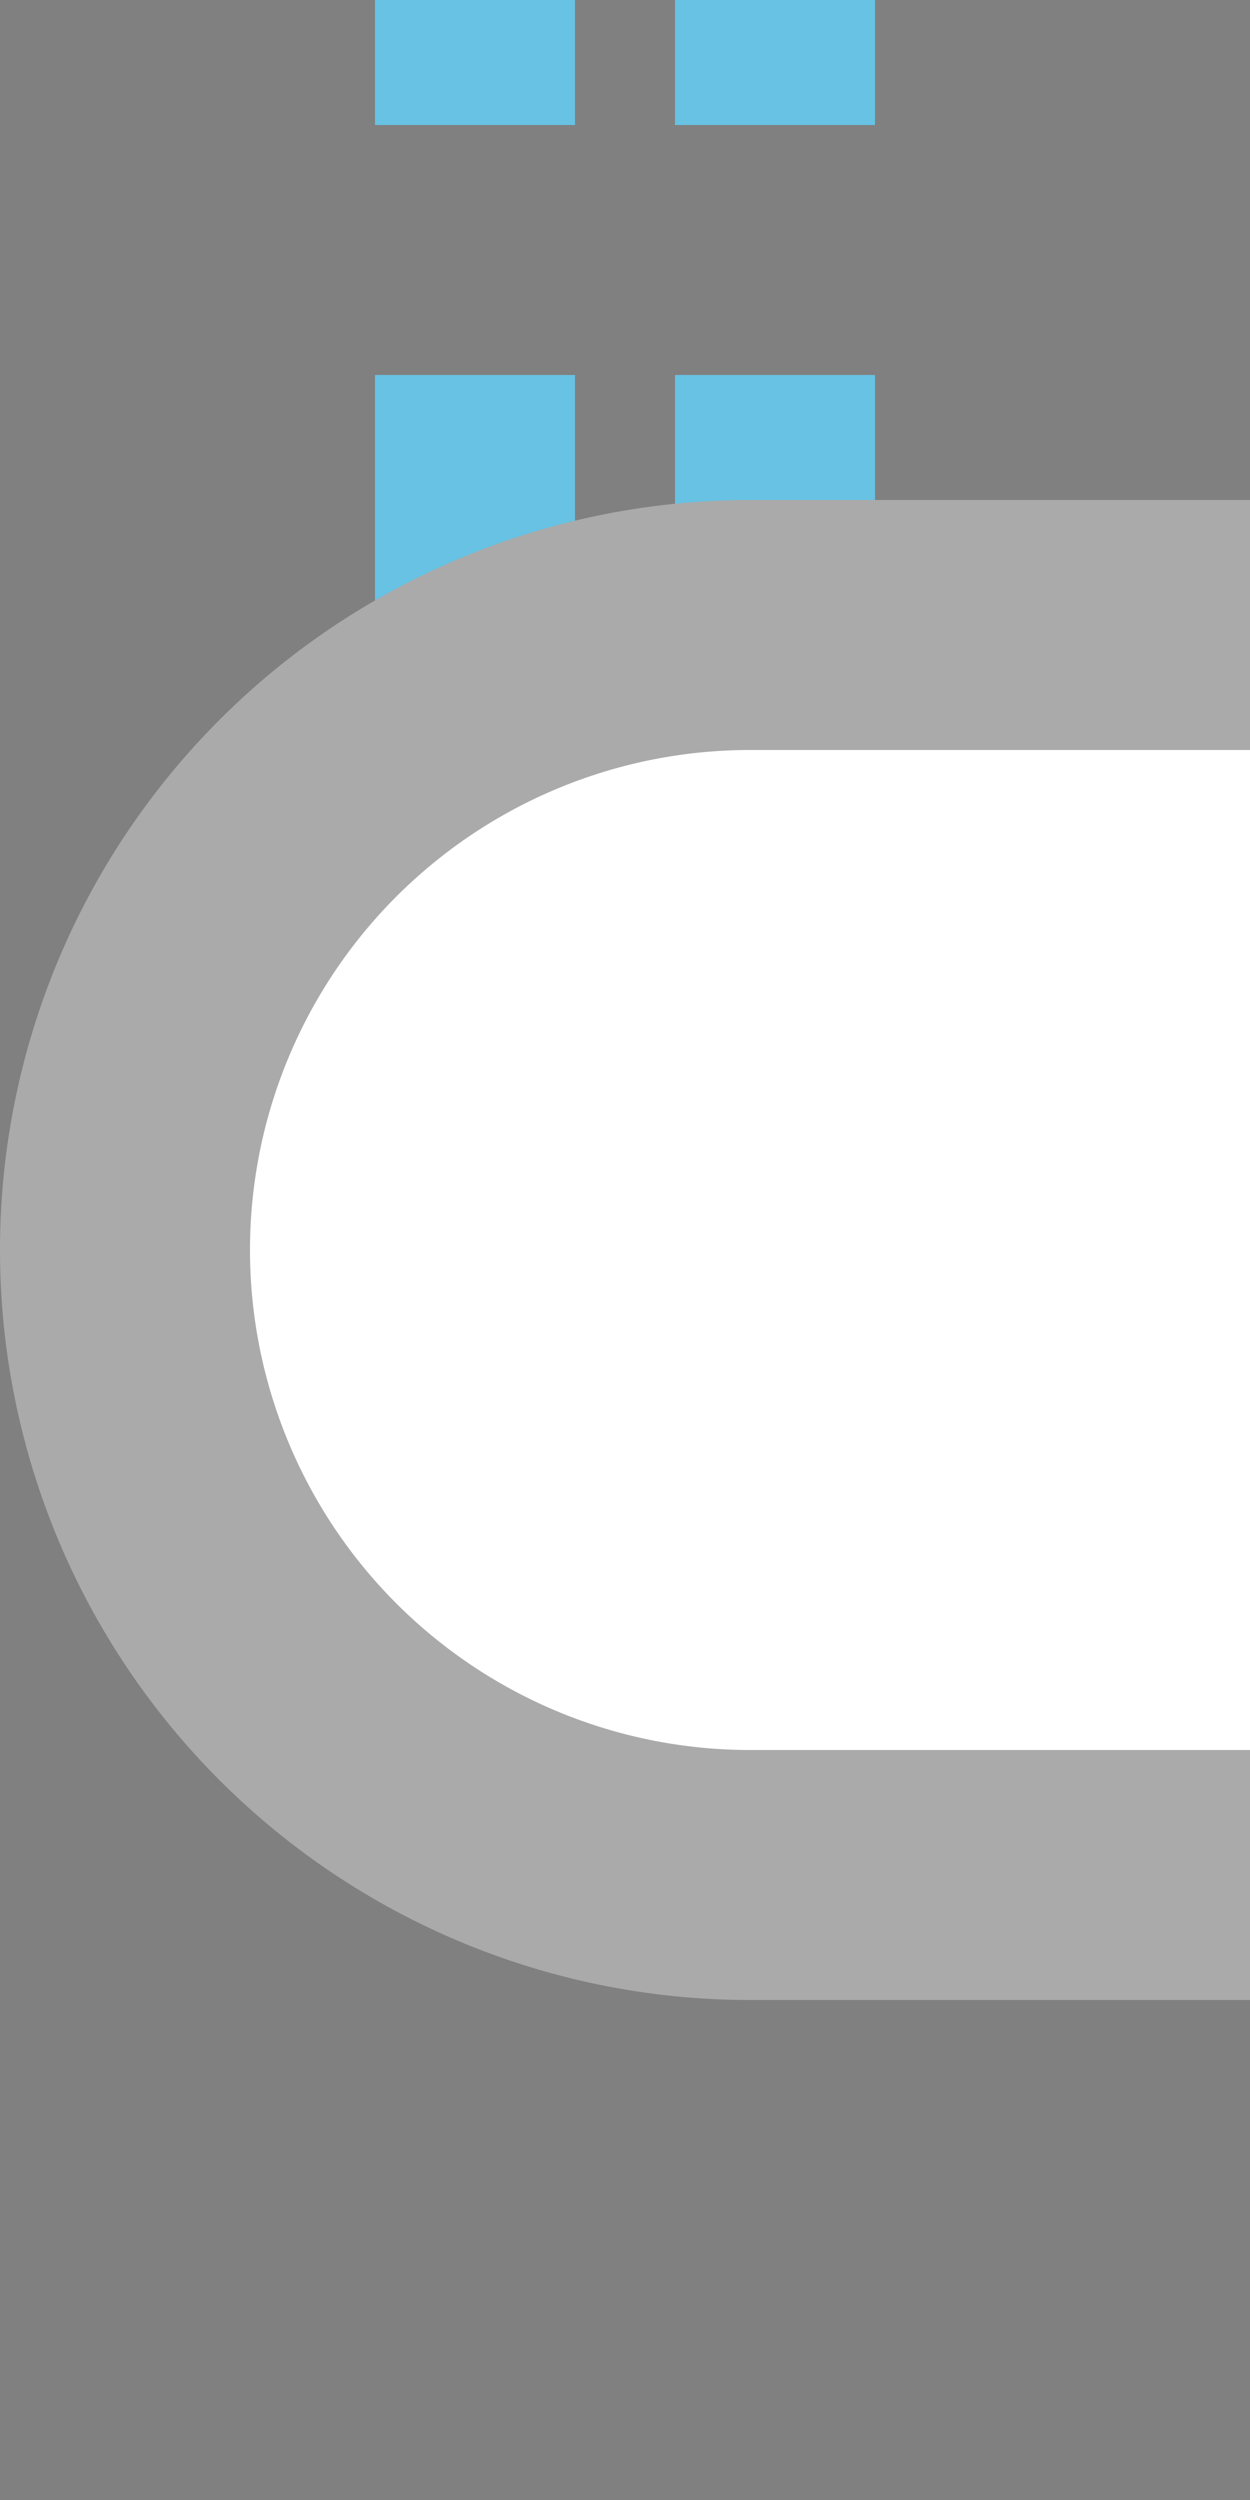
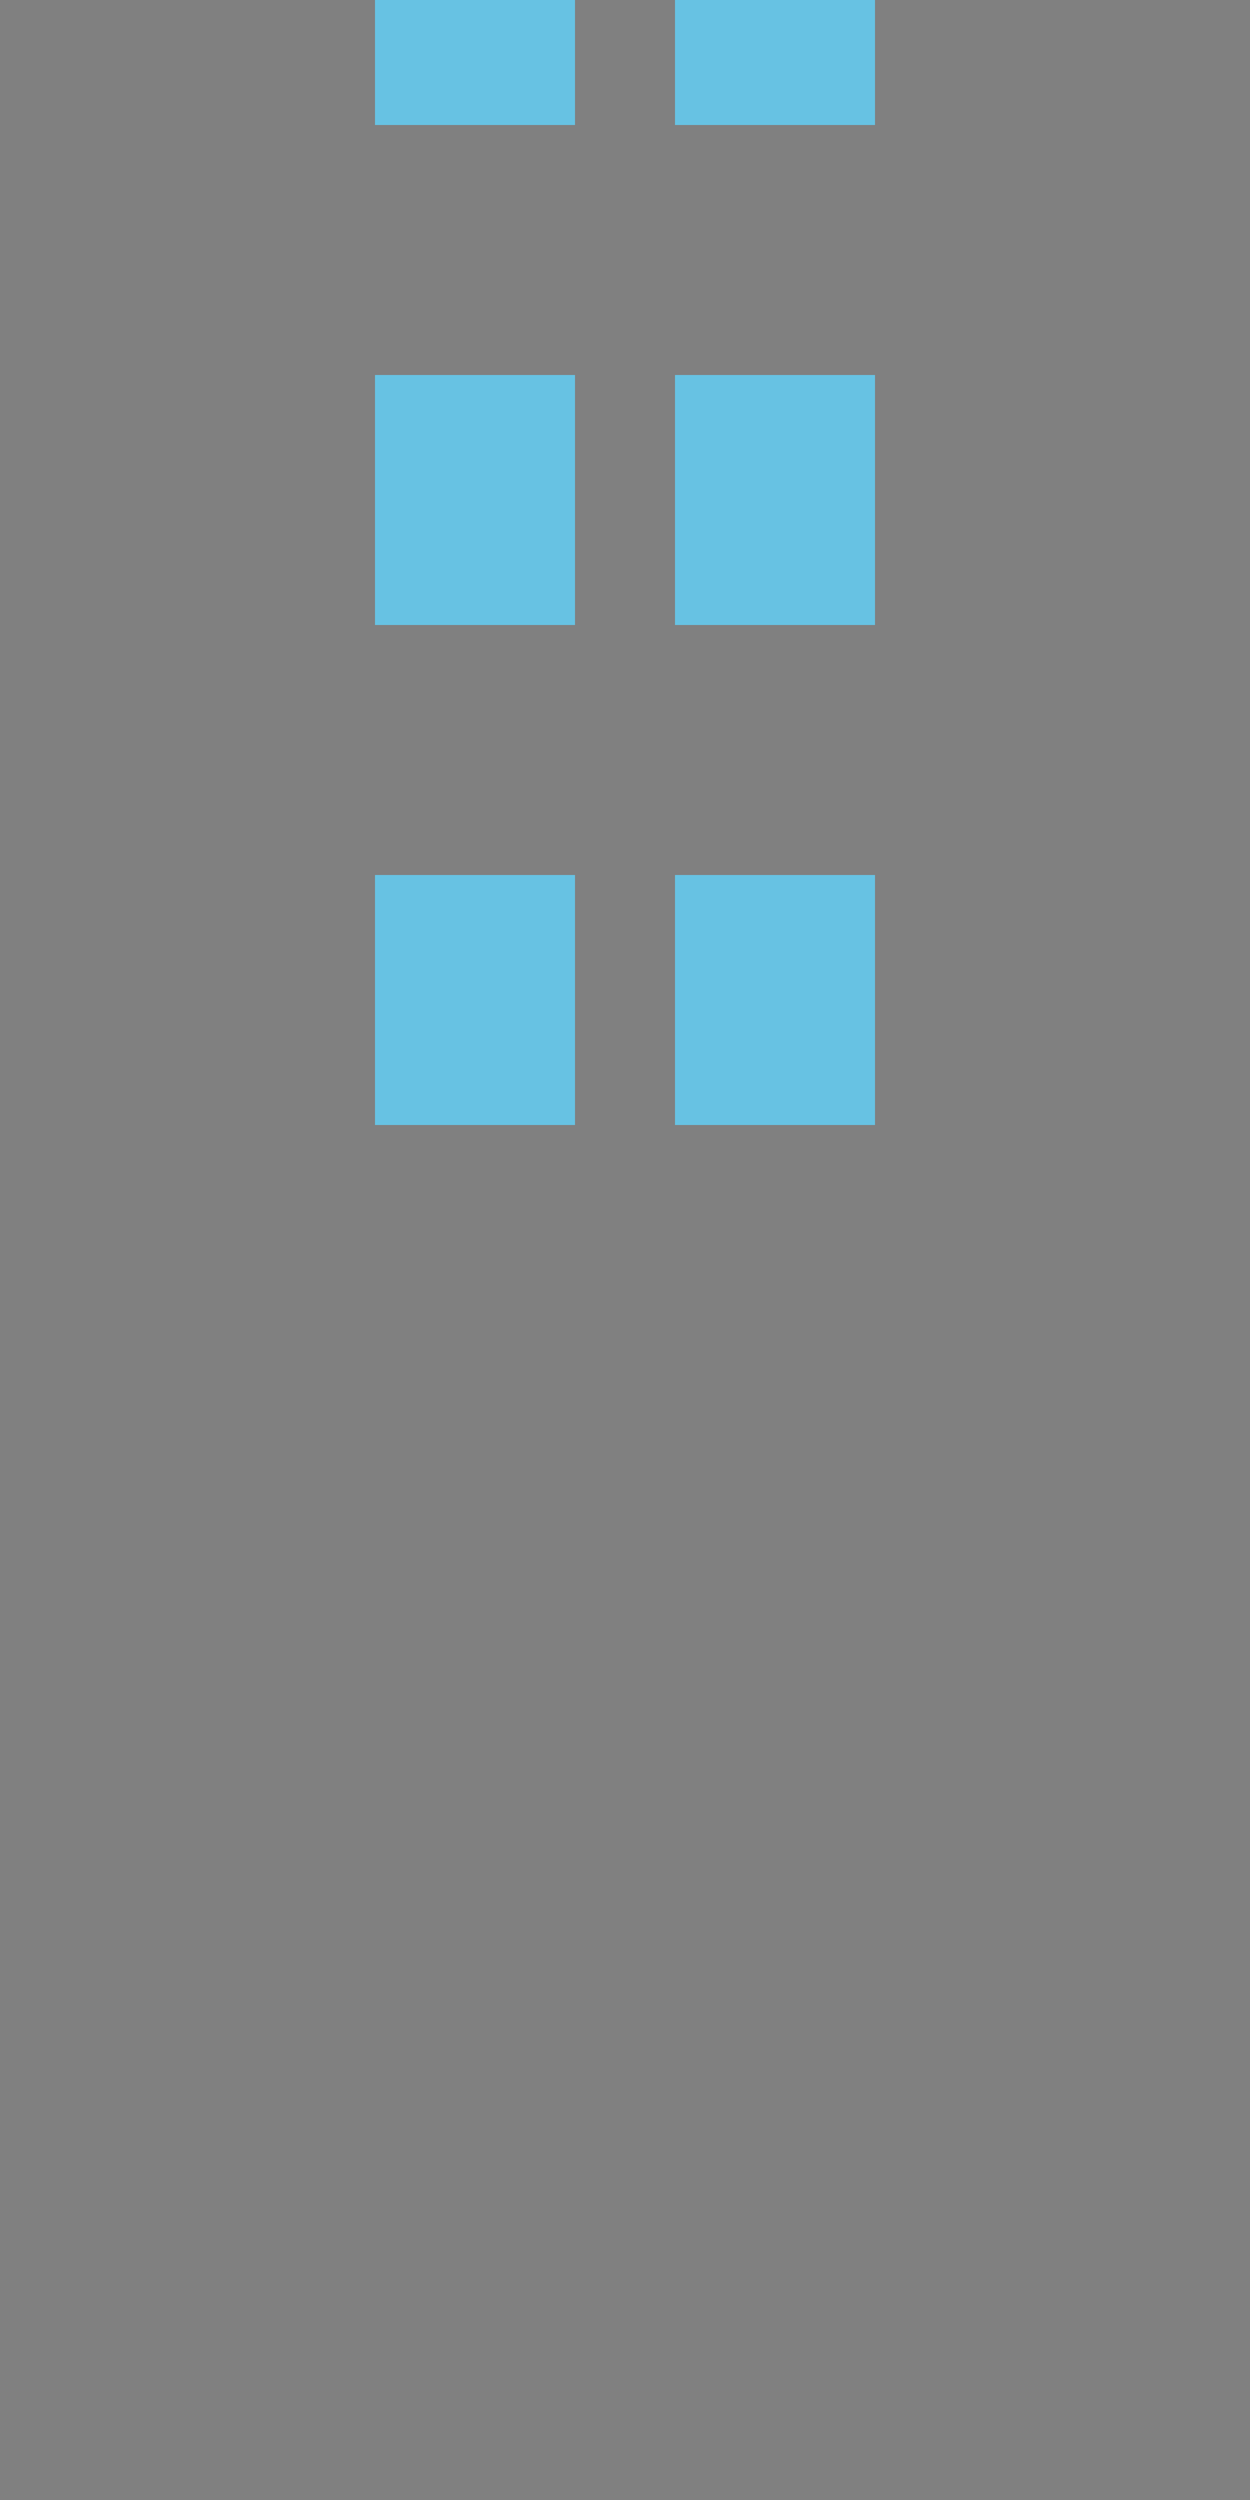
<svg xmlns="http://www.w3.org/2000/svg" width="250" height="500">
  <rect width="100%" height="100%" fill="#808080" stroke="none" />
  <title>extdKINTe-L sky</title>
  <path stroke="#67C2E3" d="M 95,-25 V 225 m 60,0 V 0" stroke-width="40" stroke-dasharray="50" />
-   <path stroke="#AAA" fill="#FFF" d="M 250,125 H 150 a 125,125 0 0 0 0,250 H 250" stroke-width="50" />
</svg>